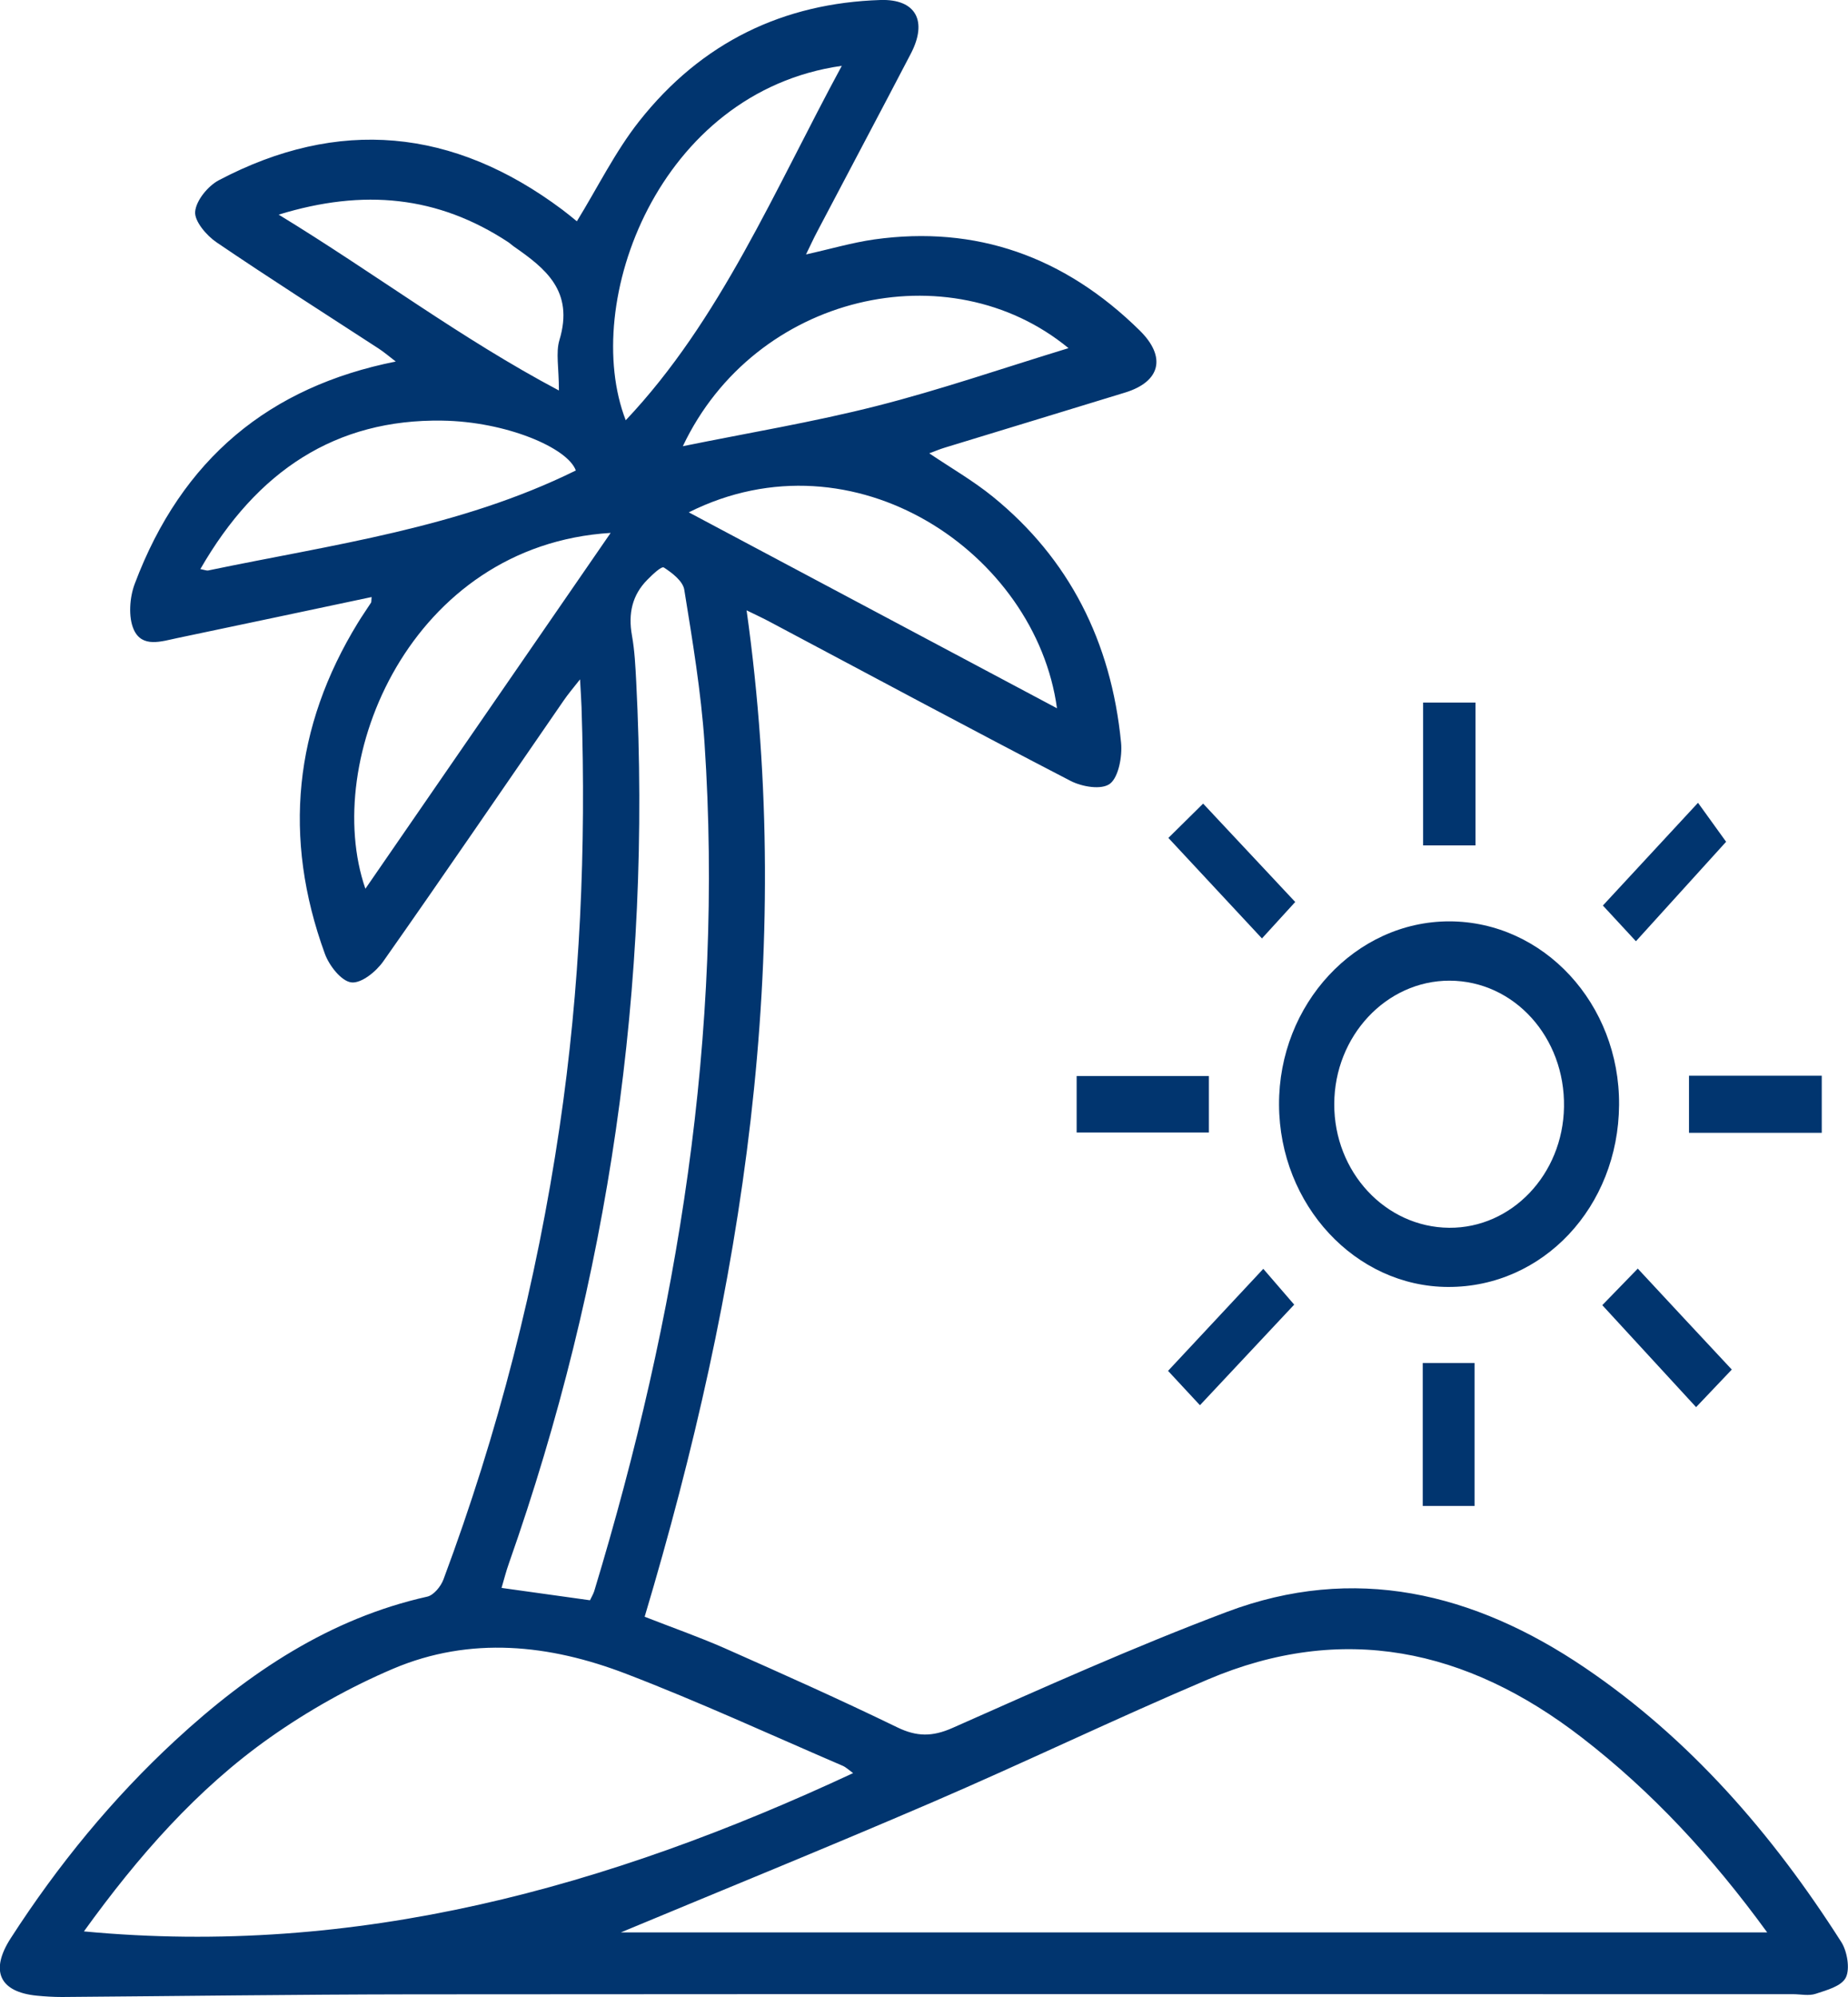
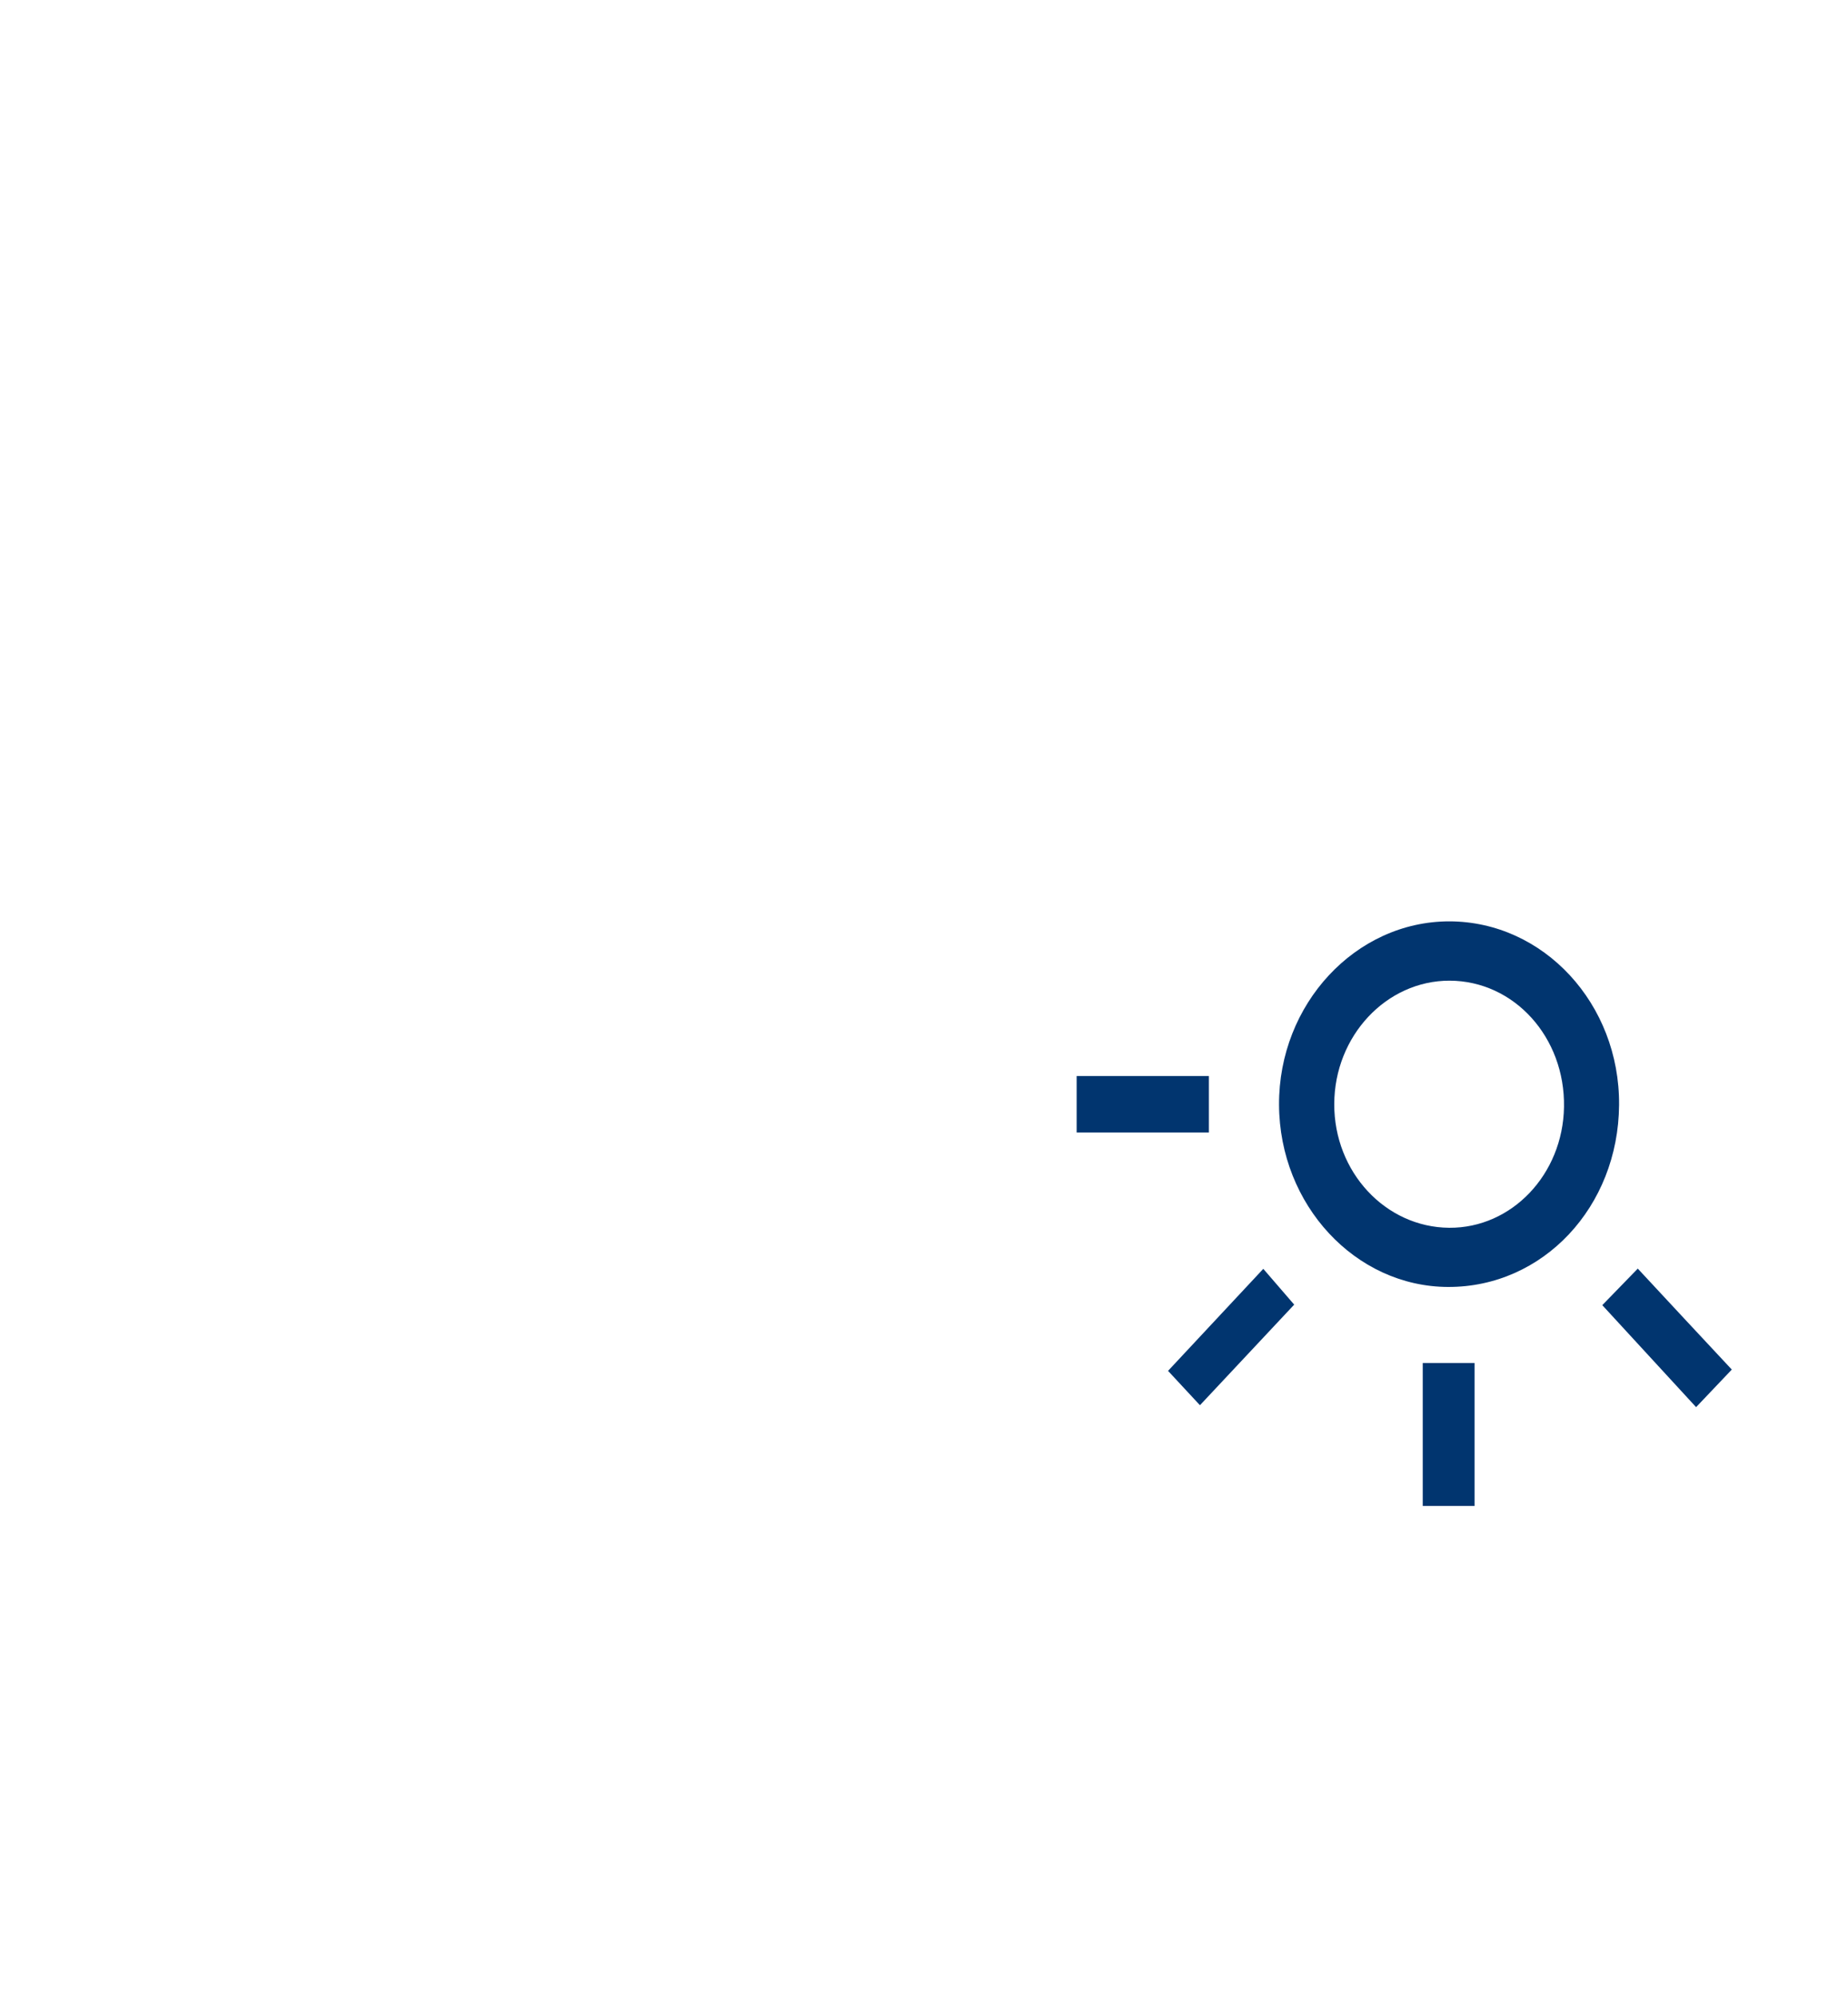
<svg xmlns="http://www.w3.org/2000/svg" width="25" height="27" viewBox="0 0 25 27" fill="none">
  <g clipPath="url(#clip0_1273_11201)">
-     <path d="M5.028 8.072C4.136 8.261 3.267 8.445 2.398 8.627C2.186 8.671 1.923 8.764 1.81 8.513C1.734 8.345 1.753 8.076 1.823 7.893C2.461 6.198 3.648 5.228 5.354 4.888C5.26 4.816 5.195 4.76 5.123 4.713C4.39 4.236 3.653 3.768 2.929 3.276C2.796 3.186 2.629 2.992 2.64 2.863C2.653 2.708 2.816 2.513 2.96 2.437C4.577 1.586 6.13 1.73 7.607 2.835C7.683 2.892 7.756 2.953 7.804 2.992C8.086 2.533 8.324 2.048 8.647 1.639C9.496 0.564 10.606 0.042 11.911 -0C12.389 -0.015 12.553 0.283 12.321 0.727C11.902 1.531 11.476 2.33 11.055 3.132C11.005 3.226 10.961 3.323 10.904 3.44C11.23 3.368 11.527 3.28 11.829 3.237C13.202 3.045 14.4 3.466 15.419 4.469C15.782 4.827 15.699 5.16 15.222 5.307C14.409 5.557 13.595 5.803 12.782 6.052C12.713 6.073 12.647 6.101 12.571 6.129C12.869 6.33 13.166 6.5 13.432 6.716C14.459 7.55 15.033 8.67 15.166 10.042C15.184 10.227 15.132 10.507 15.016 10.596C14.901 10.683 14.639 10.638 14.483 10.558C13.127 9.856 11.78 9.132 10.429 8.415C10.331 8.362 10.229 8.315 10.1 8.252C10.757 12.933 10.048 17.419 8.721 21.859C9.094 22.005 9.455 22.131 9.805 22.285C10.586 22.631 11.368 22.98 12.138 23.354C12.402 23.482 12.613 23.483 12.886 23.362C14.115 22.817 15.343 22.266 16.596 21.794C18.317 21.145 19.933 21.527 21.442 22.549C22.854 23.505 23.973 24.787 24.91 26.258C24.989 26.382 25.029 26.619 24.971 26.736C24.912 26.855 24.712 26.907 24.565 26.956C24.471 26.988 24.36 26.962 24.257 26.962C18.03 26.962 11.803 26.959 5.575 26.964C3.996 26.966 2.417 26.988 0.838 27C0.724 27 0.611 26.993 0.497 26.982C-0.007 26.932 -0.14 26.646 0.146 26.204C0.785 25.214 1.521 24.317 2.372 23.53C3.373 22.606 4.468 21.88 5.78 21.587C5.866 21.568 5.963 21.451 5.999 21.355C6.736 19.38 7.259 17.343 7.57 15.24C7.849 13.356 7.93 11.462 7.867 9.559C7.864 9.461 7.856 9.364 7.847 9.185C7.747 9.312 7.683 9.387 7.627 9.469C6.814 10.646 6.008 11.829 5.185 12.998C5.086 13.139 4.885 13.3 4.751 13.282C4.616 13.264 4.453 13.056 4.394 12.893C3.822 11.323 3.978 9.828 4.842 8.42C4.898 8.328 4.961 8.239 5.02 8.147C5.025 8.139 5.022 8.126 5.027 8.073L5.028 8.072ZM8.396 26.127H23.907C23.155 25.094 22.344 24.221 21.398 23.491C19.835 22.284 18.156 21.936 16.34 22.707C15.086 23.239 13.854 23.833 12.601 24.372C11.188 24.98 9.764 25.558 8.396 26.128V26.127ZM1.136 26.113C4.817 26.461 8.22 25.521 11.541 23.973C11.482 23.93 11.444 23.893 11.4 23.874C10.425 23.455 9.458 23.009 8.469 22.63C7.435 22.233 6.364 22.118 5.318 22.562C4.739 22.808 4.173 23.125 3.651 23.493C2.67 24.185 1.87 25.094 1.136 26.112L1.136 26.113ZM7.981 21.637C8.003 21.59 8.026 21.553 8.039 21.512C9.169 17.785 9.793 13.982 9.531 10.047C9.484 9.353 9.368 8.661 9.257 7.973C9.238 7.856 9.092 7.745 8.981 7.673C8.948 7.652 8.826 7.769 8.758 7.838C8.553 8.044 8.496 8.295 8.549 8.591C8.586 8.797 8.596 9.01 8.607 9.22C8.816 13.323 8.238 17.294 6.885 21.136C6.847 21.243 6.819 21.353 6.785 21.469C7.2 21.527 7.577 21.579 7.981 21.636V21.637ZM8.261 7.205C5.556 7.371 4.341 10.275 4.943 12.016C6.043 10.421 7.135 8.838 8.261 7.205ZM9.318 6.927C11.008 7.825 12.646 8.697 14.299 9.576C14.013 7.481 11.557 5.805 9.318 6.927ZM11.388 0.89C8.908 1.24 7.851 4.096 8.465 5.682C9.744 4.33 10.478 2.569 11.388 0.89ZM2.71 7.694C2.776 7.707 2.797 7.717 2.816 7.713C4.499 7.362 6.211 7.14 7.79 6.361C7.679 6.053 6.842 5.699 5.982 5.687C4.548 5.665 3.478 6.359 2.71 7.695L2.71 7.694ZM9.237 6.033C10.131 5.851 11.003 5.707 11.86 5.489C12.726 5.269 13.576 4.975 14.455 4.707C12.841 3.379 10.214 3.971 9.237 6.034V6.033ZM7.561 5.279C7.561 4.971 7.517 4.768 7.568 4.598C7.769 3.933 7.376 3.628 6.949 3.331C6.923 3.313 6.9 3.29 6.874 3.273C5.925 2.65 4.922 2.548 3.77 2.902C5.074 3.697 6.229 4.574 7.56 5.279H7.561Z" fill="#01356F" />
    <path d="M19.59 17.4C18.336 17.396 17.309 16.291 17.303 14.937C17.297 13.576 18.338 12.457 19.607 12.457C20.883 12.459 21.913 13.572 21.903 14.939C21.893 16.319 20.873 17.404 19.59 17.4ZM19.604 16.6C20.451 16.606 21.143 15.878 21.158 14.967C21.174 14.024 20.483 13.261 19.61 13.259C18.754 13.258 18.052 14.008 18.05 14.927C18.047 15.846 18.743 16.593 19.605 16.6H19.604Z" fill="#01356F" />
-     <path d="M24.645 15.316H22.849V14.544H24.645V15.316Z" fill="#01356F" />
-     <path d="M19.961 9.499V11.43H19.252V9.499H19.961Z" fill="#01356F" />
    <path d="M19.247 20.361V18.428H19.948V20.361H19.247Z" fill="#01356F" />
-     <path d="M17.072 12.688C16.662 12.248 16.243 11.798 15.806 11.329C15.956 11.182 16.125 11.014 16.276 10.865C16.686 11.303 17.106 11.752 17.522 12.195C17.378 12.353 17.216 12.53 17.072 12.688Z" fill="#01356F" />
    <path d="M15.802 18.534C16.243 18.061 16.664 17.611 17.09 17.155C17.225 17.312 17.378 17.489 17.508 17.639C17.093 18.081 16.668 18.535 16.233 18.999C16.115 18.871 15.957 18.701 15.802 18.535V18.534Z" fill="#01356F" />
    <path d="M23.428 18.517C23.268 18.685 23.102 18.86 22.945 19.025C22.52 18.563 22.104 18.11 21.676 17.646C21.824 17.494 21.993 17.32 22.156 17.152C22.57 17.598 22.992 18.05 23.428 18.517Z" fill="#01356F" />
    <path d="M16.354 14.548V15.312H14.565V14.548H16.354Z" fill="#01356F" />
-     <path d="M22.132 12.727C21.977 12.56 21.819 12.39 21.684 12.243C22.112 11.781 22.53 11.33 22.971 10.854C23.083 11.01 23.226 11.208 23.351 11.381C22.982 11.789 22.563 12.251 22.131 12.726L22.132 12.727Z" fill="#01356F" />
  </g>
  <defs>
    <clipPath id="clip0_1273_11201">
      <rect width="25" height="27" fill="white" />
    </clipPath>
  </defs>
</svg>